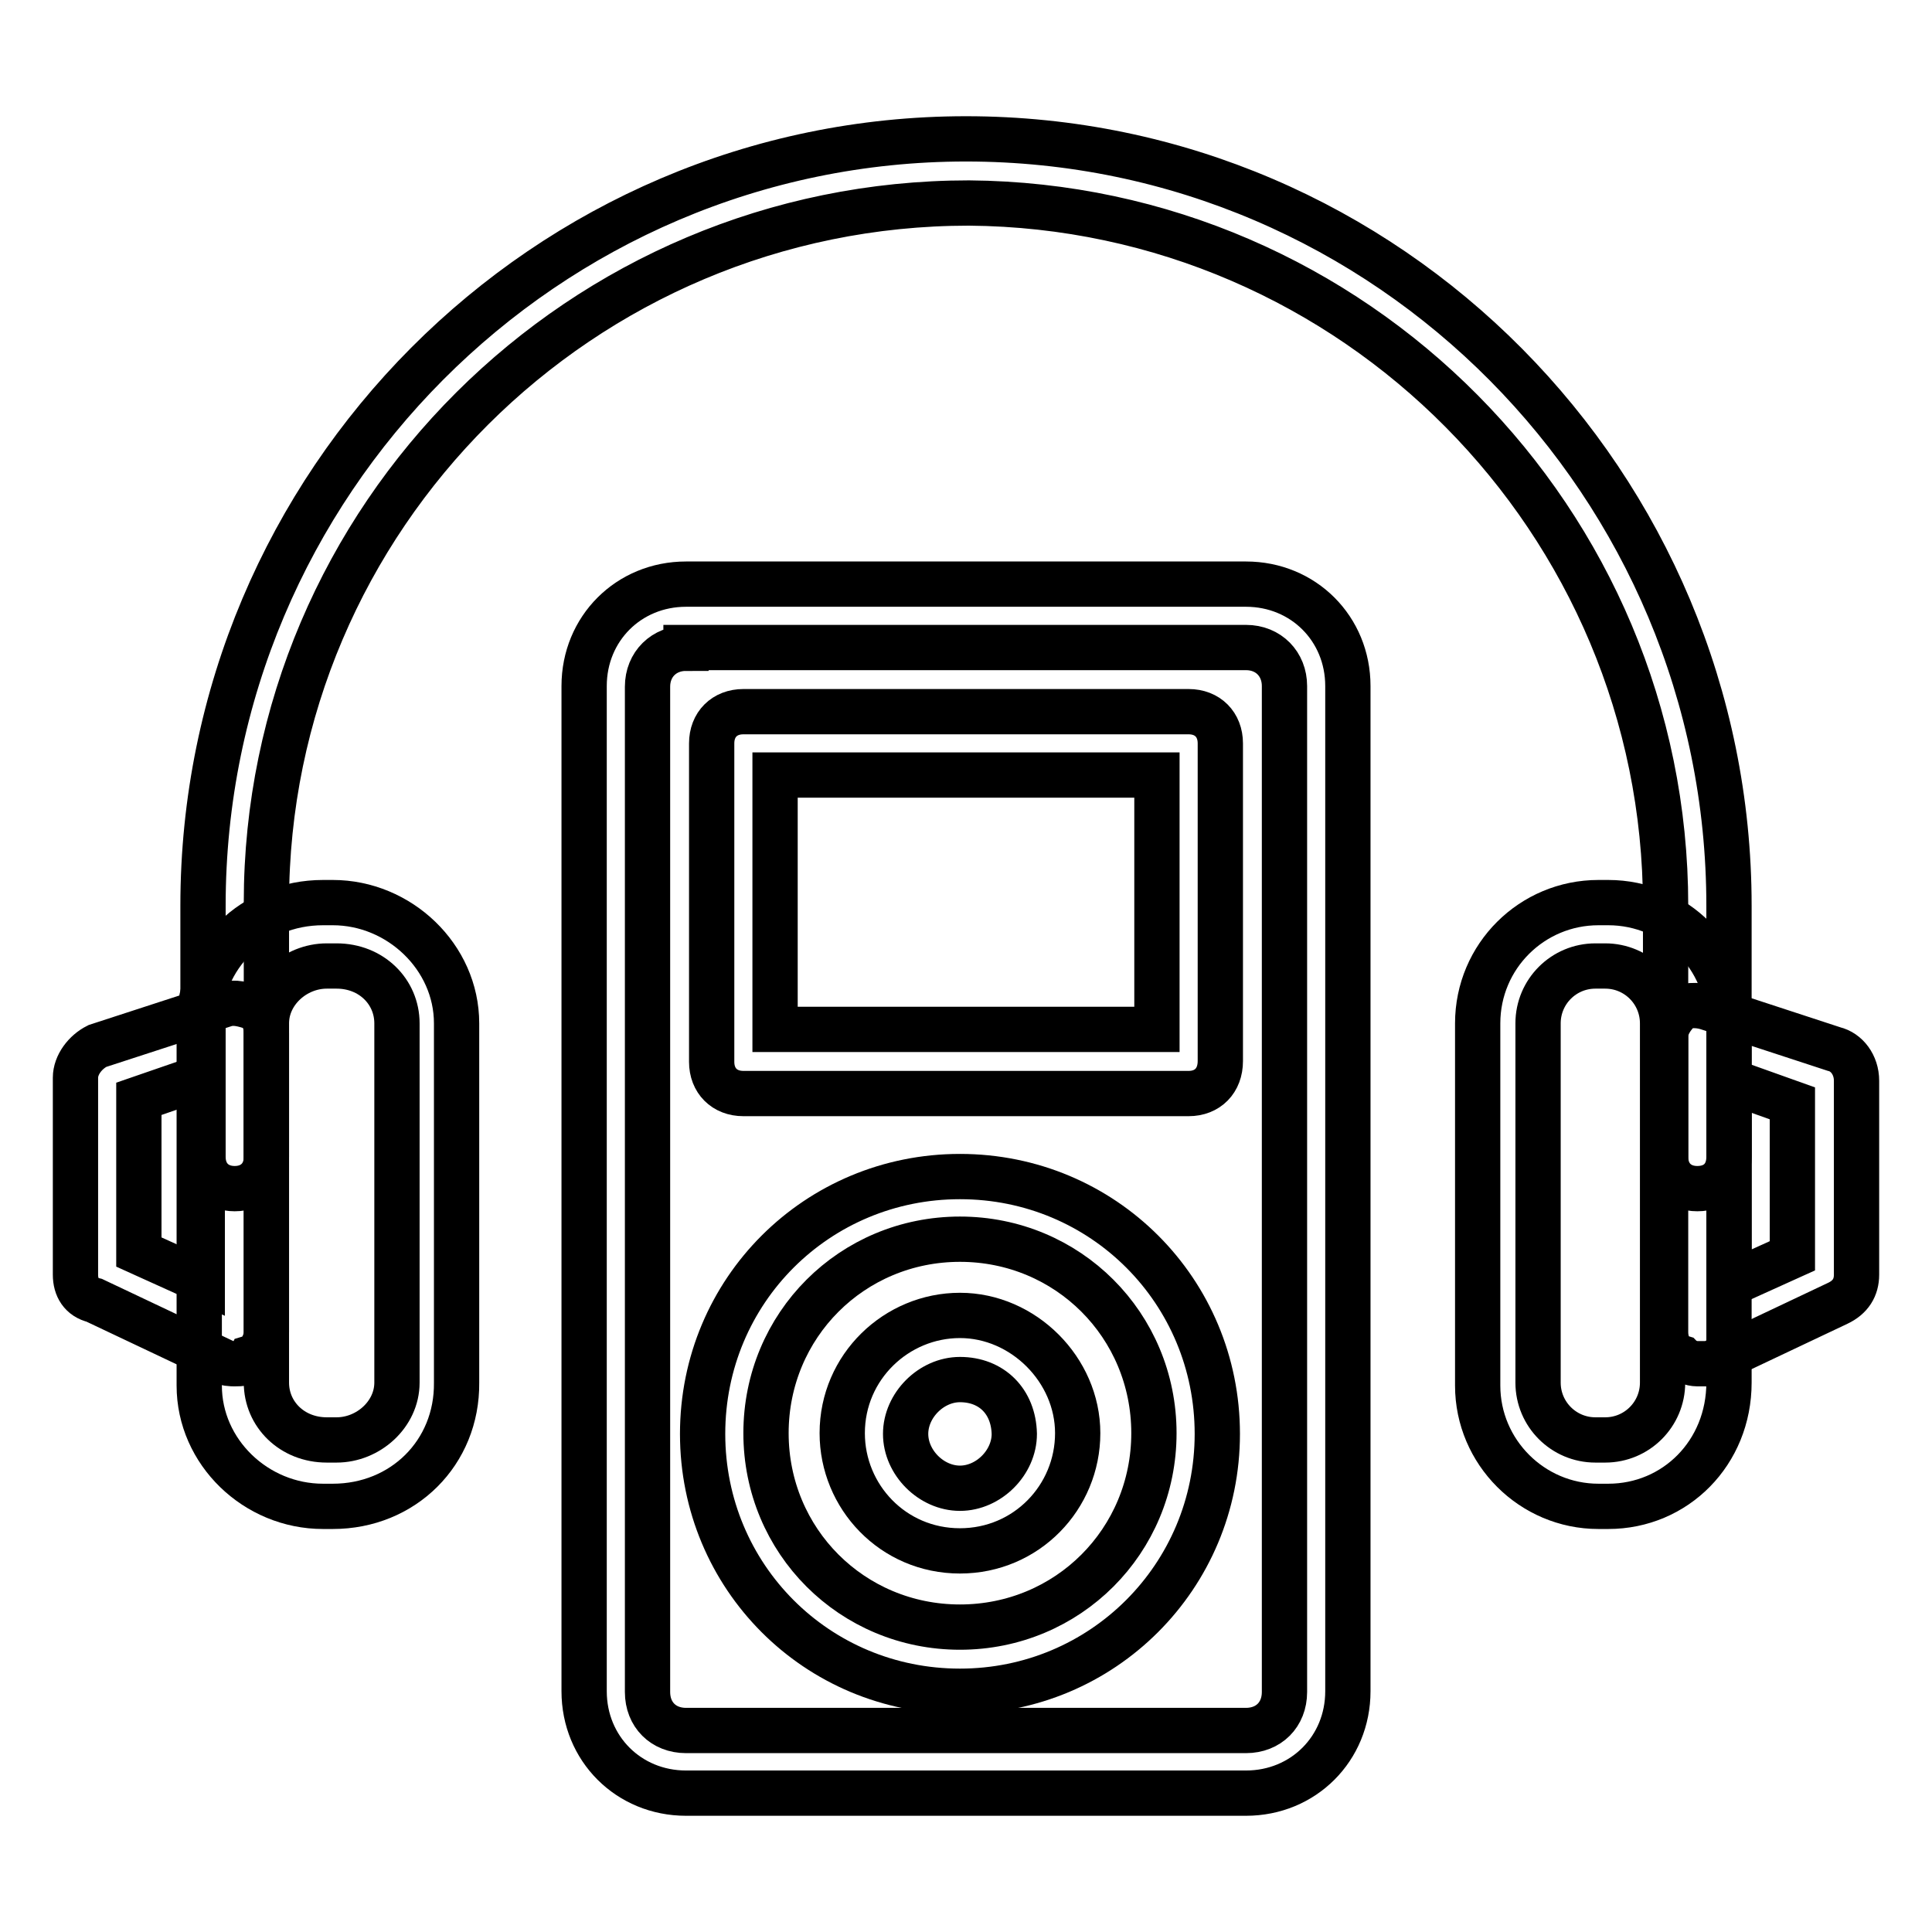
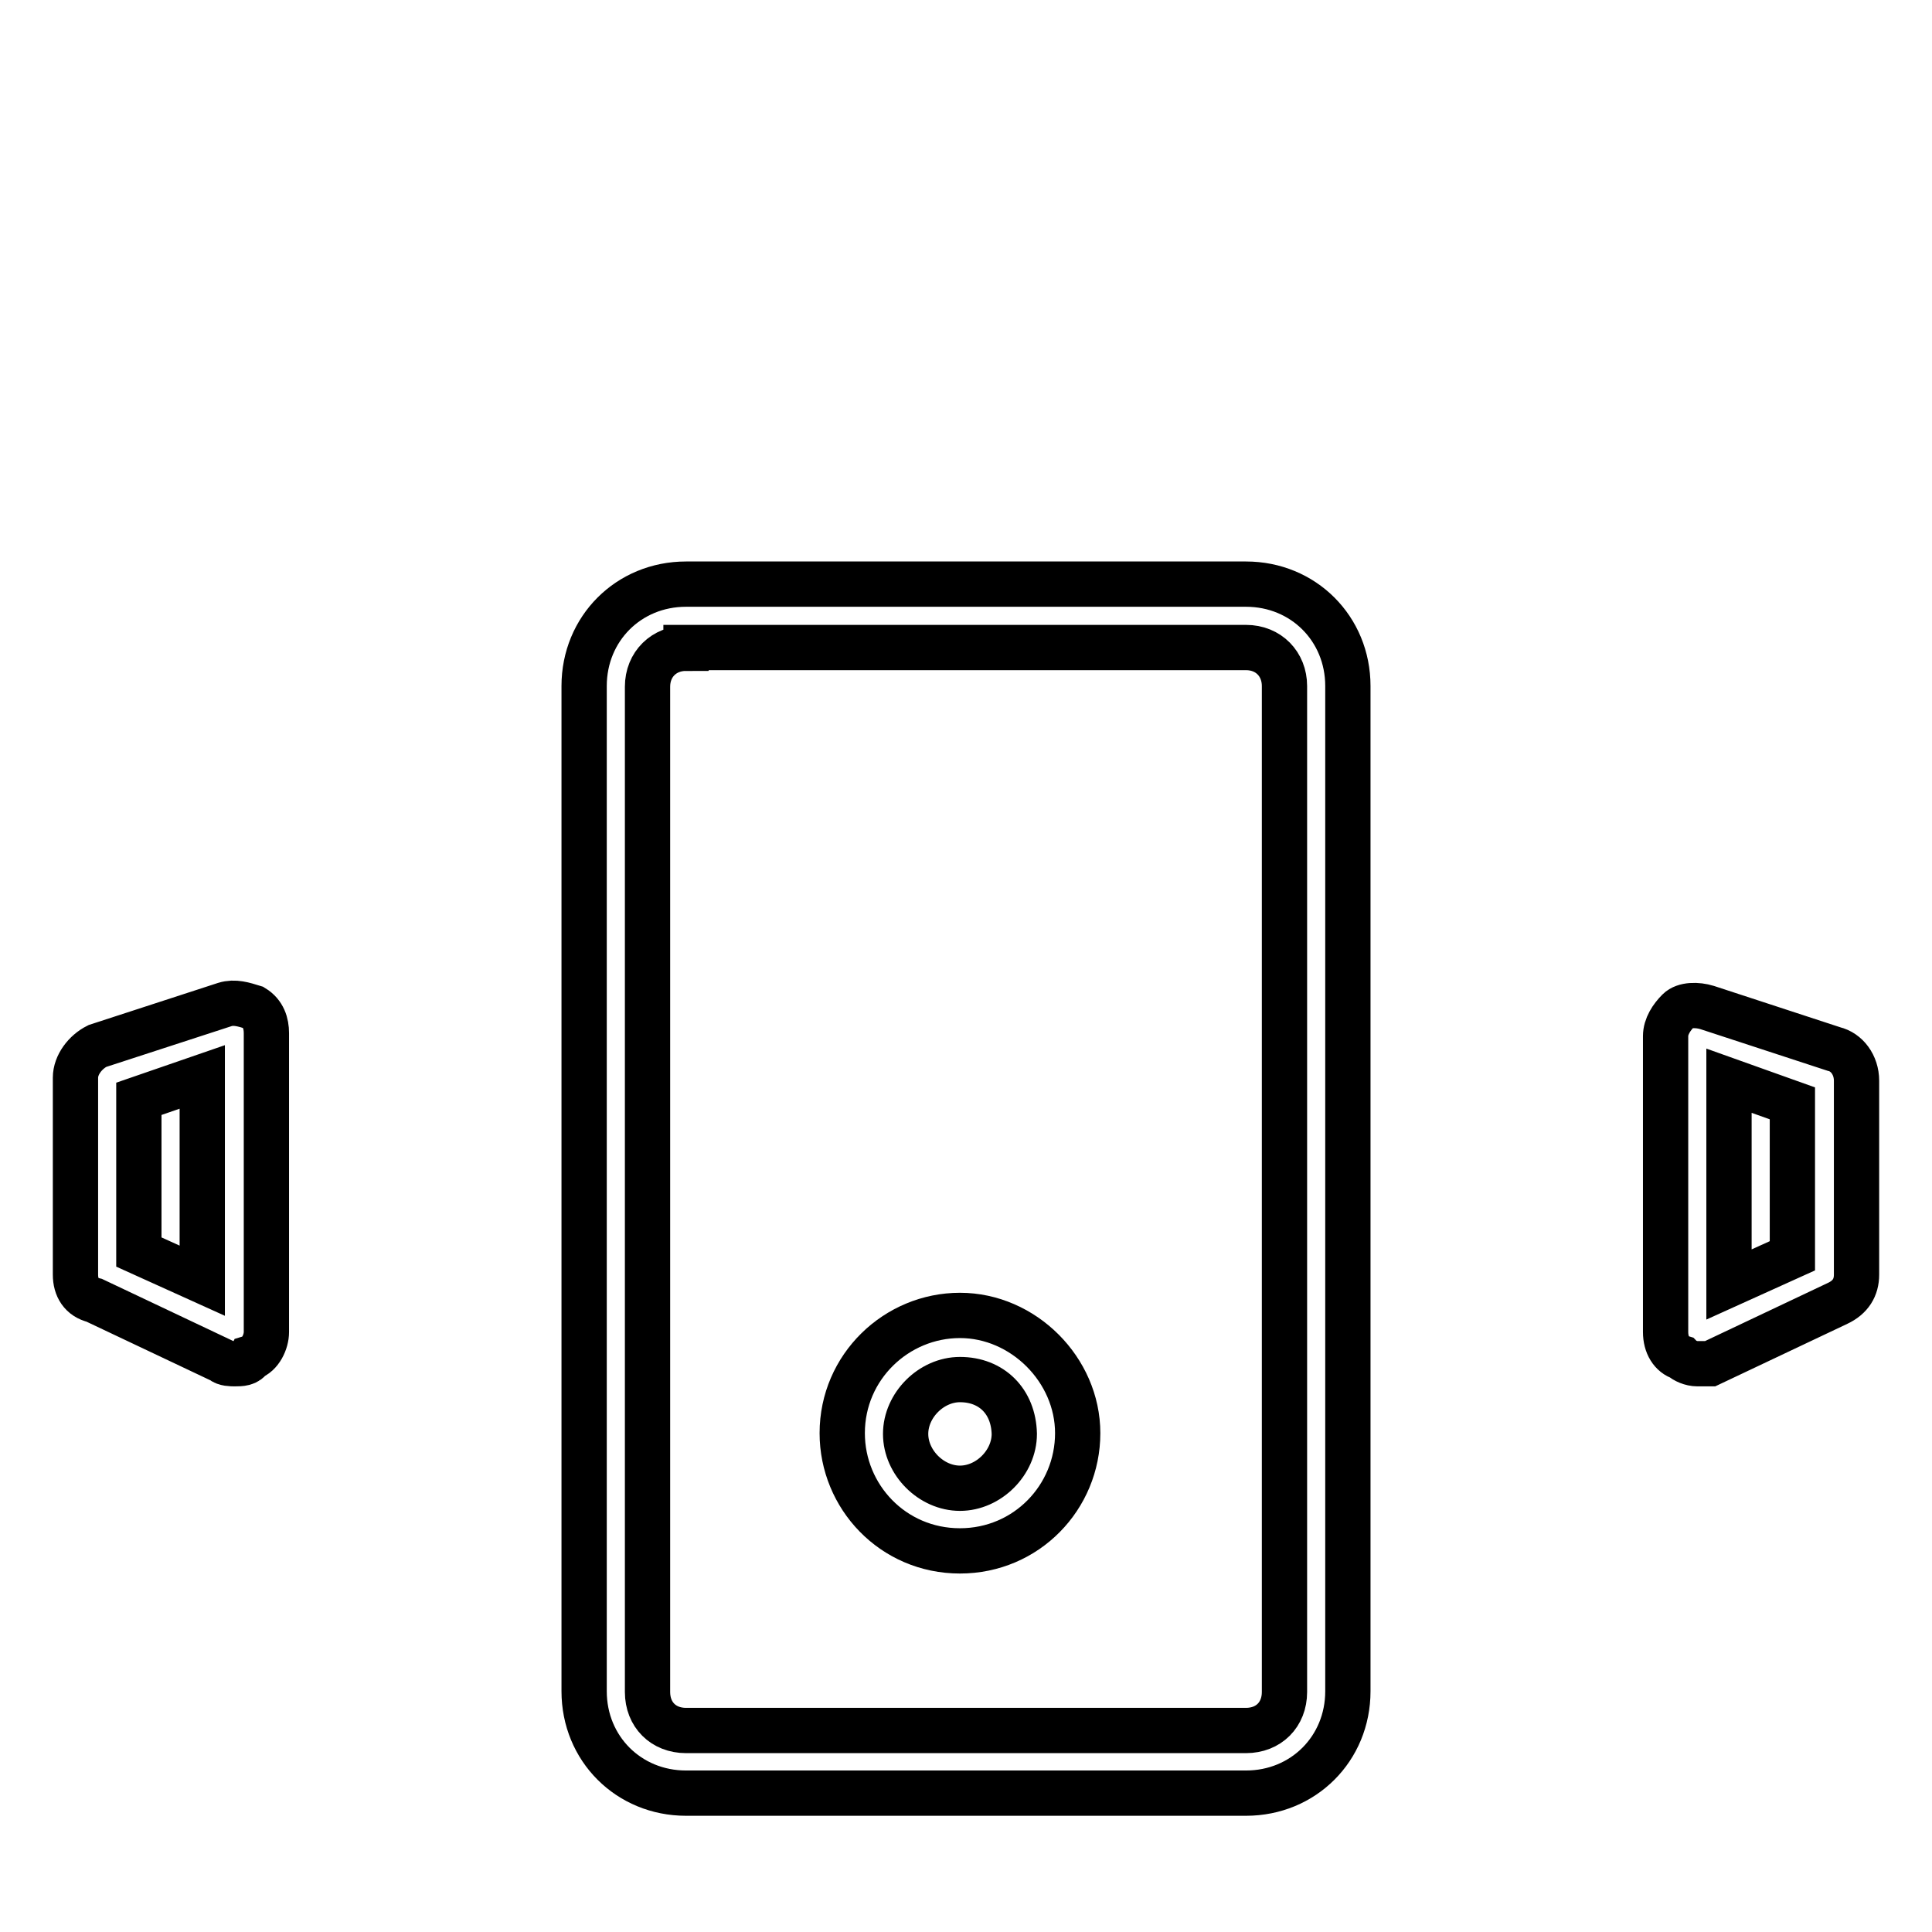
<svg xmlns="http://www.w3.org/2000/svg" version="1.1" x="0px" y="0px" viewBox="0 0 256 256" enable-background="new 0 0 256 256" xml:space="preserve">
  <g>
    <path stroke-width="6" fill-opacity="0" stroke="#000000" d="M165.1,237.6H90.9c-7.6,0-13.5-5.9-13.5-13.5V90.9c0-7.6,5.9-13.5,13.5-13.5h74.2c7.6,0,13.5,5.9,13.5,13.5 v133.2C178.6,231.7,172.7,237.6,165.1,237.6L165.1,237.6z M90.9,85.9c-2.9,0-5.1,2.1-5.1,5.1v133.2c0,3,2.1,5.1,5.1,5.1h74.2 c3,0,5.1-2.1,5.1-5.1V90.9c0-2.9-2.1-5.1-5.1-5.1H90.9z" />
-     <path stroke-width="6" fill-opacity="0" stroke="#000000" d="M224.9,157.5c-2.5,0-4.2-1.7-4.2-4.2V120c0-51-41.3-92.7-92.3-93.1c-51.4,0-93.1,41.7-93.1,92.7v33.7 c0,2.5-1.7,4.2-4.2,4.2c-2.5,0-4.2-1.7-4.2-4.2V120c0-56,45.5-101.6,101.1-101.6c56,0,101.1,45.9,101.1,101.6v33.3 C229.1,155.8,227.5,157.5,224.9,157.5z" />
-     <path stroke-width="6" fill-opacity="0" stroke="#000000" d="M157.5,144.9h-59c-2.5,0-4.2-1.7-4.2-4.2V98.5c0-2.5,1.7-4.2,4.2-4.2h59c2.5,0,4.2,1.7,4.2,4.2v42.1 C161.7,143.2,160,144.9,157.5,144.9z M102.7,136.4h50.6v-33.7h-50.6V136.4z M44.1,199.6h-1.3c-8.9,0-16.4-7.2-16.4-16v-48 c0-8.9,7.2-16,16.4-16h1.3c8.8,0,16.4,7.2,16.4,16v47.6C60.6,192.5,53.4,199.6,44.1,199.6z M43.3,128c-4.2,0-8,3.4-8,7.6v47.6 c0,4.2,3.4,7.6,8,7.6h1.3c4.2,0,8-3.4,8-7.6v-47.6c0-4.2-3.4-7.6-8-7.6H43.3z" />
    <path stroke-width="6" fill-opacity="0" stroke="#000000" d="M31.1,180.7c-0.4,0-1.3,0-1.7-0.4l-16.9-8c-1.7-0.4-2.5-1.7-2.5-3.4v-26.1c0-1.7,1.3-3.4,2.9-4.2l16.9-5.5 c1.3-0.4,2.5,0,3.8,0.4c1.3,0.8,1.7,2.1,1.7,3.4v39.6c0,1.3-0.8,3-2.1,3.4C32.8,180.7,31.9,180.7,31.1,180.7z M18.4,165.9l8.4,3.8 v-27l-8.4,2.9V165.9z M224.9,180.7c-0.8,0-1.7-0.4-2.1-0.8c-1.3-0.4-2.1-1.7-2.1-3.4v-39.2c0-1.3,0.8-2.5,1.7-3.4 c0.8-0.8,2.5-0.8,3.8-0.4L243,139c1.7,0.4,3,2.1,3,4.2v25.7c0,1.7-0.8,3-2.5,3.8l-16.9,8H224.9z M229.1,143.2v27l8.4-3.8v-20.2 L229.1,143.2z" />
-     <path stroke-width="6" fill-opacity="0" stroke="#000000" d="M213.1,199.6h-1.3c-8.8,0-16-7.2-16-16v-48c0-8.9,7.2-16,16-16h1.3c8.9,0,16,7.2,16,16v47.6 C229.1,192.5,222,199.6,213.1,199.6z M211.4,128c-4.2,0-7.6,3.4-7.6,7.6v47.6c0,4.2,3.4,7.6,7.6,7.6h1.3c4.2,0,7.6-3.4,7.6-7.6 v-47.6c0-4.2-3.4-7.6-7.6-7.6H211.4z M127.2,224.1c-19,0-34.1-15.2-34.1-34.1c0-19,15.2-34.1,34.1-34.1c19,0,34.1,15.2,34.1,34.1 C161.3,208.9,146.1,224.1,127.2,224.1L127.2,224.1z M127.2,164.2c-14.3,0-25.7,11.4-25.7,25.7c0,14.3,11.4,25.7,25.7,25.7 c14.3,0,25.7-11.4,25.7-25.7C152.9,175.6,141.5,164.2,127.2,164.2z" />
    <path stroke-width="6" fill-opacity="0" stroke="#000000" d="M127.2,205.5c-8.9,0-15.6-7.2-15.6-15.6c0-8.8,7.2-15.6,15.6-15.6c8.4,0,15.6,7.2,15.6,15.6 C142.8,198.4,136,205.5,127.2,205.5z M127.2,182.8c-3.8,0-7.2,3.4-7.2,7.2s3.4,7.2,7.2,7.2c3.8,0,7.2-3.4,7.2-7.2 C134.3,185.7,131.4,182.8,127.2,182.8z" />
  </g>
</svg>